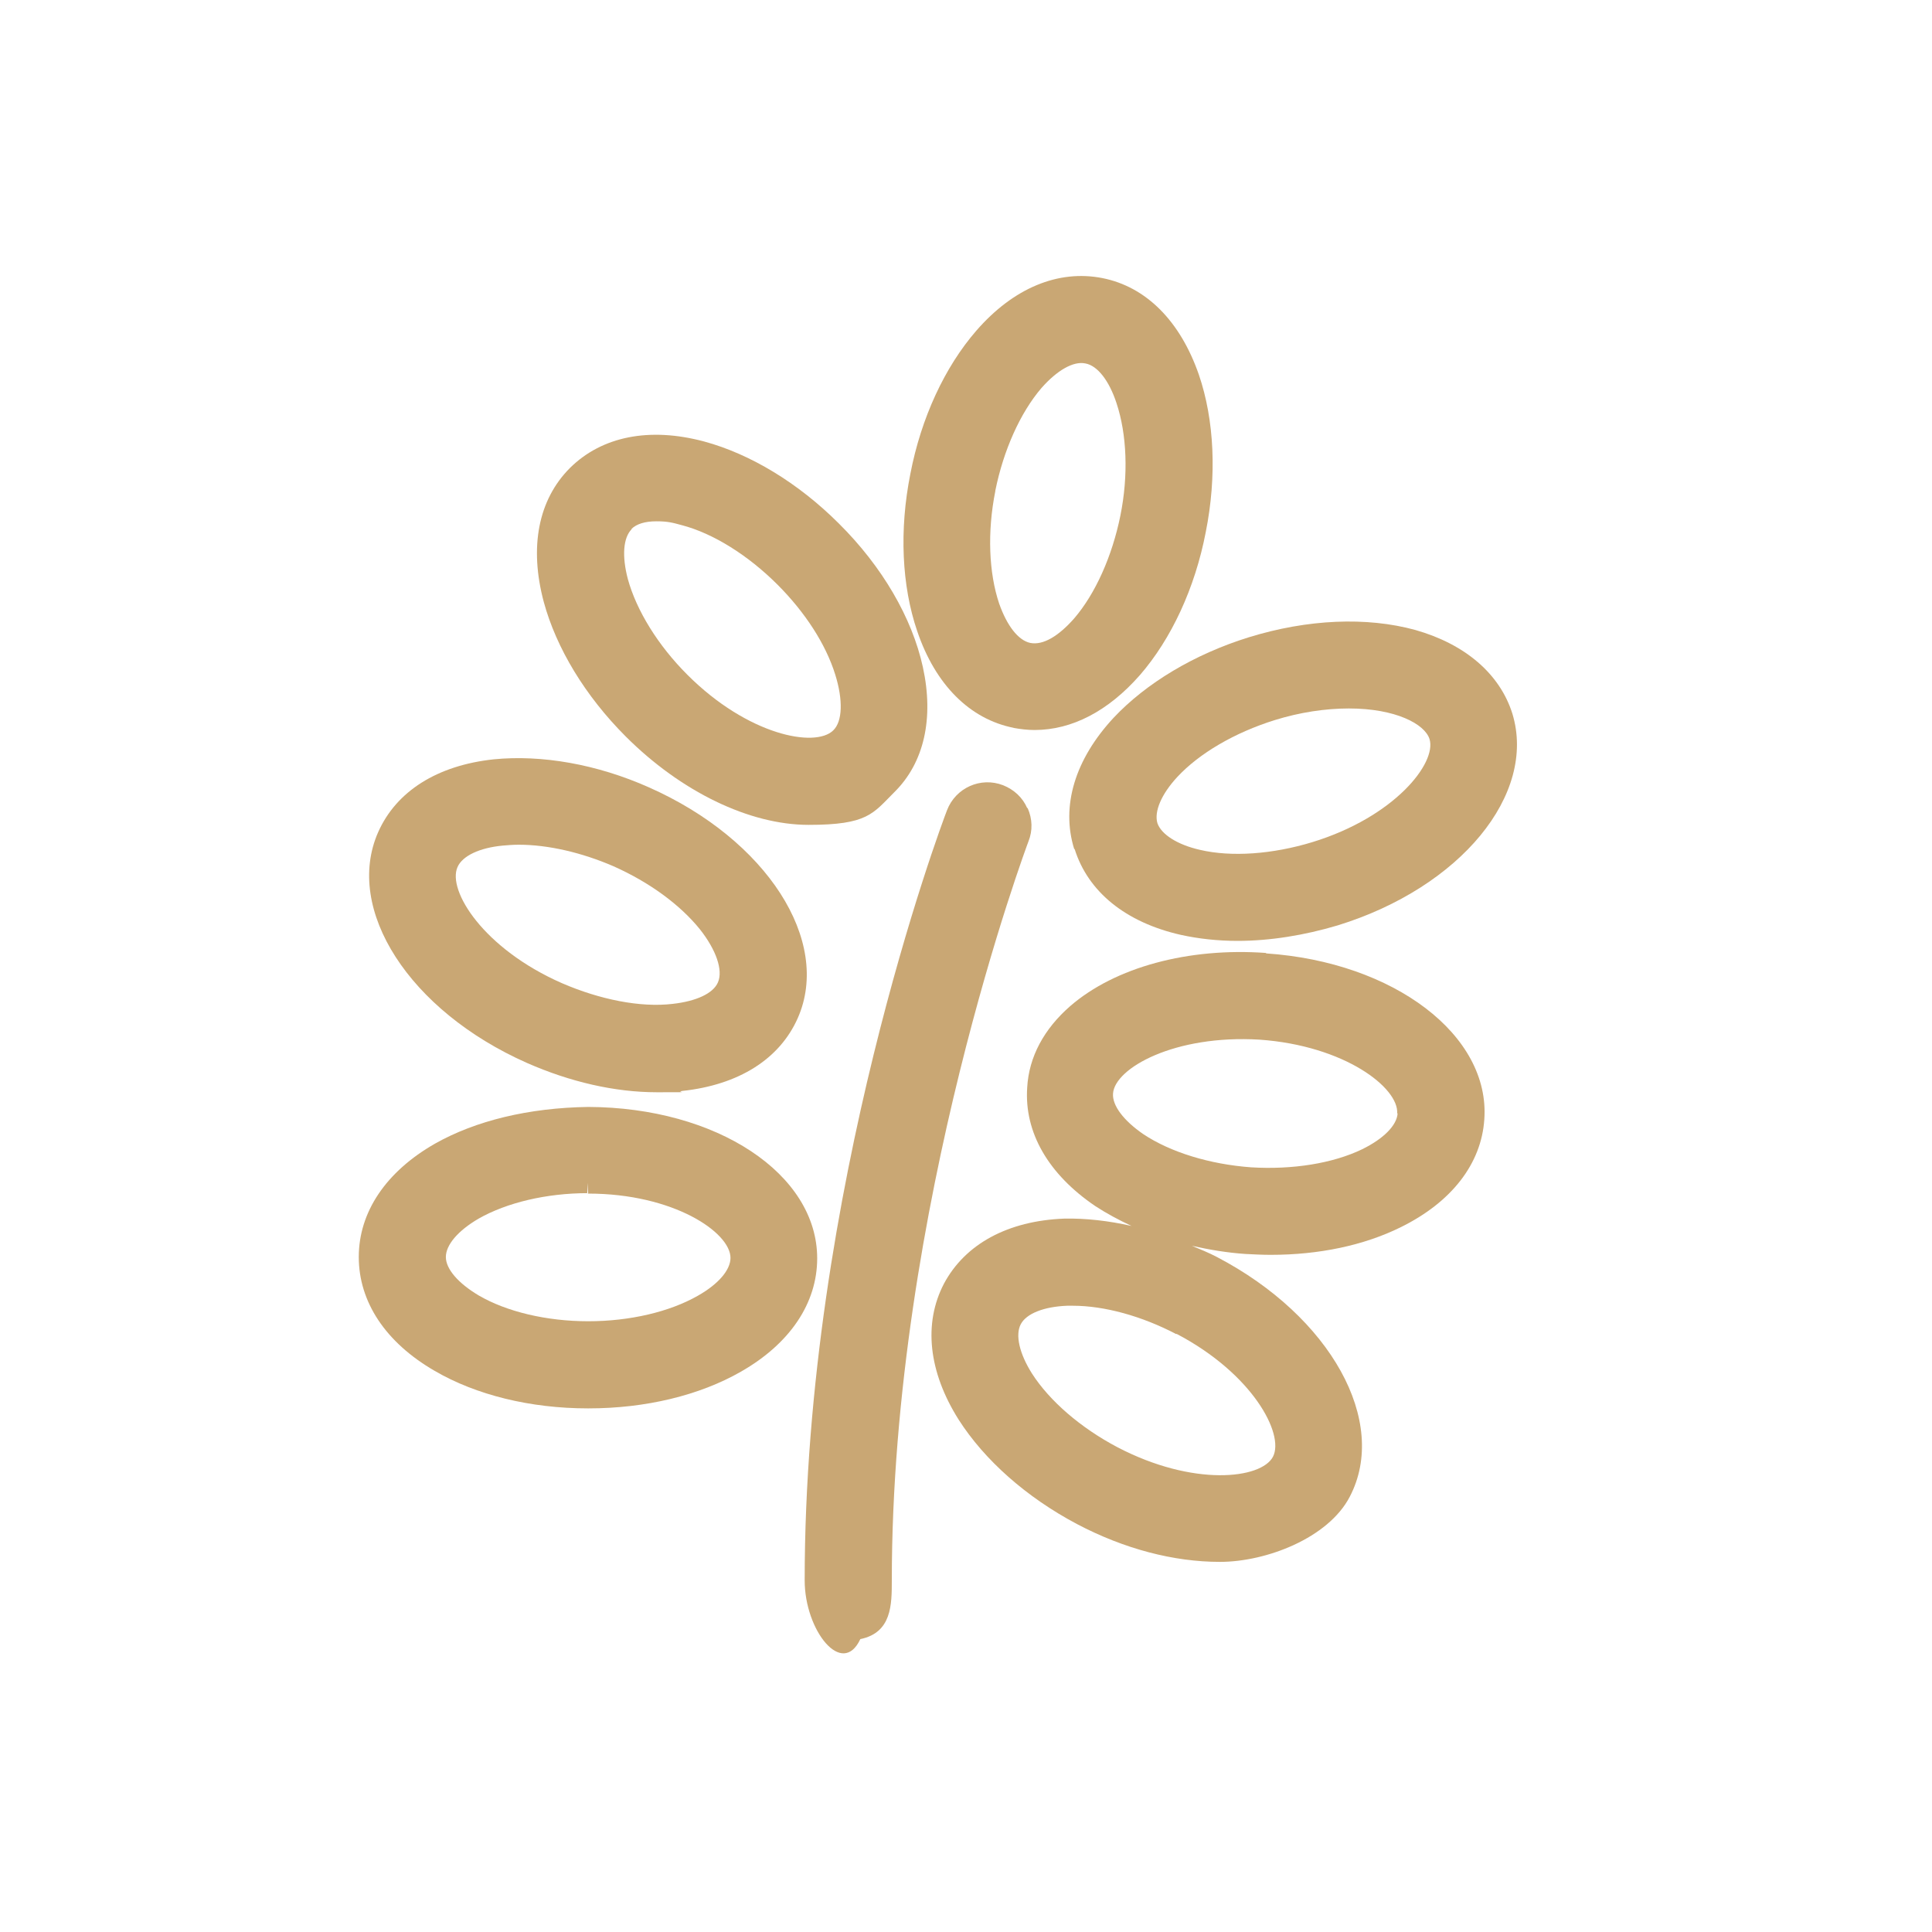
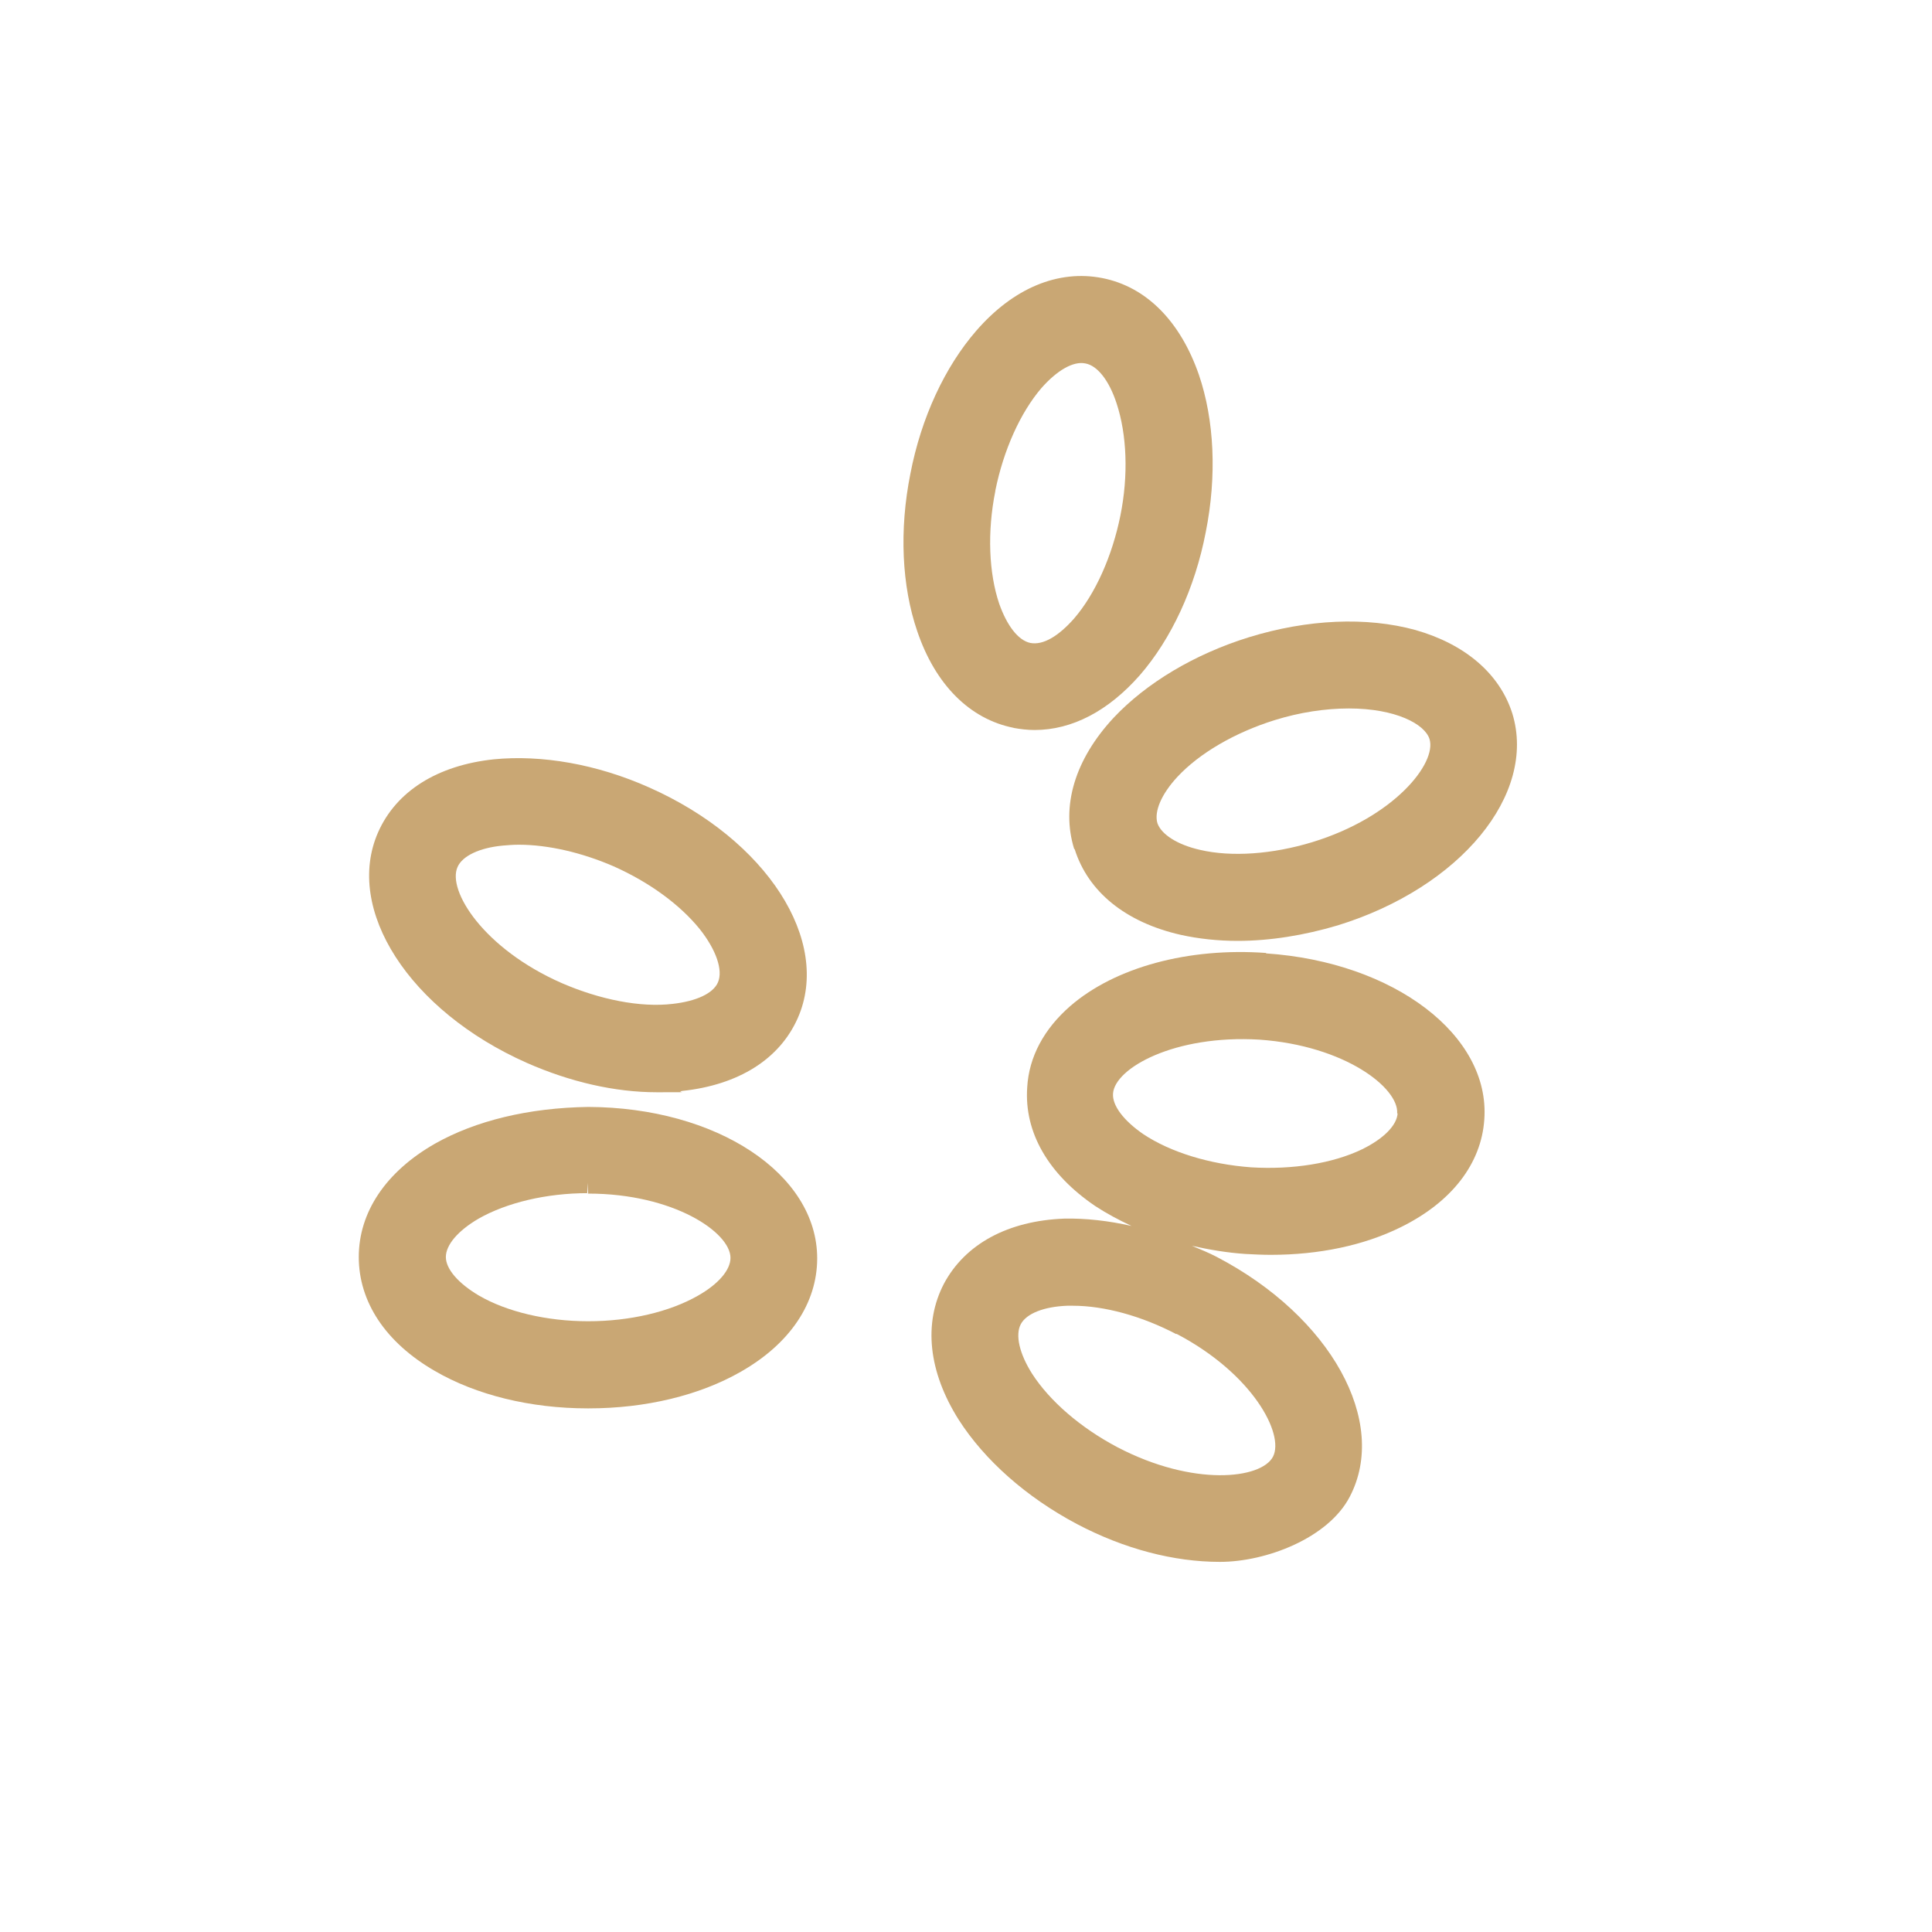
<svg xmlns="http://www.w3.org/2000/svg" width="40" height="40" viewBox="0 0 40 40" fill="none">
-   <path d="M12.955 15.248C14.098 16.391 15.517 17.078 16.741 17.078C17.964 17.078 18.071 16.846 18.517 16.4C19.133 15.793 19.339 14.873 19.107 13.811C18.884 12.793 18.267 11.73 17.366 10.837C16.526 9.998 15.535 9.4 14.58 9.141C13.446 8.837 12.464 9.034 11.803 9.686C11.142 10.346 10.955 11.329 11.258 12.462C11.517 13.418 12.116 14.409 12.955 15.248ZM13.071 10.954C13.178 10.846 13.357 10.793 13.589 10.793C13.821 10.793 13.919 10.819 14.116 10.873C14.767 11.043 15.491 11.498 16.098 12.105C16.669 12.677 17.098 13.337 17.294 13.971C17.455 14.489 17.446 14.936 17.25 15.123C16.875 15.489 15.482 15.221 14.232 13.971C13.624 13.364 13.178 12.641 12.999 11.989C12.874 11.516 12.901 11.132 13.08 10.954H13.071Z" fill="#C9A774" />
  <path d="M20.982 15.07C21.125 15.096 21.276 15.114 21.419 15.114C22.196 15.114 22.946 14.721 23.598 13.98C24.25 13.23 24.741 12.177 24.964 11.016C25.196 9.855 25.142 8.695 24.821 7.757C24.437 6.65 23.732 5.936 22.821 5.757C21.91 5.579 20.982 5.962 20.214 6.846C19.562 7.596 19.071 8.65 18.848 9.811C18.616 10.971 18.669 12.132 18.991 13.07C19.366 14.177 20.08 14.891 20.991 15.07H20.982ZM20.607 10.159C20.776 9.32 21.125 8.543 21.562 8.034C21.884 7.668 22.223 7.471 22.473 7.525C22.723 7.57 22.964 7.882 23.116 8.346C23.33 8.989 23.366 9.837 23.196 10.677C23.026 11.516 22.678 12.293 22.241 12.802C21.919 13.168 21.598 13.364 21.33 13.311C21.08 13.257 20.848 12.954 20.687 12.498C20.473 11.864 20.437 11.016 20.607 10.168V10.159Z" fill="#C9A774" />
  <path d="M10.91 22.007C11.803 22.4 12.731 22.614 13.597 22.614C14.463 22.614 13.954 22.614 14.124 22.587C15.294 22.462 16.142 21.927 16.517 21.078C17.222 19.48 15.874 17.382 13.437 16.302C12.356 15.82 11.213 15.623 10.222 15.721C9.053 15.846 8.204 16.382 7.829 17.23C7.124 18.828 8.472 20.927 10.91 22.007ZM9.472 17.953C9.571 17.721 9.928 17.552 10.41 17.507C10.517 17.498 10.624 17.489 10.74 17.489C11.347 17.489 12.044 17.65 12.704 17.936C13.445 18.266 14.079 18.73 14.49 19.239C14.829 19.668 14.972 20.087 14.865 20.337C14.767 20.57 14.41 20.73 13.928 20.784C13.258 20.864 12.419 20.695 11.633 20.355C10.008 19.641 9.258 18.436 9.472 17.953Z" fill="#C9A774" />
  <path d="M12.178 22.918C10.945 22.936 9.847 23.203 9.008 23.677C7.99 24.257 7.428 25.096 7.428 26.025C7.428 26.953 7.981 27.793 8.999 28.382C9.856 28.882 10.981 29.159 12.169 29.159H12.187C13.365 29.159 14.481 28.891 15.338 28.4C16.356 27.82 16.919 26.98 16.919 26.052C16.919 24.302 14.838 22.927 12.178 22.918ZM12.16 24.712V24.489L12.178 24.712C13.945 24.712 15.124 25.516 15.124 26.043C15.124 26.293 14.874 26.587 14.446 26.828C13.865 27.159 13.044 27.355 12.178 27.355C11.32 27.355 10.49 27.159 9.91 26.82C9.49 26.57 9.231 26.275 9.231 26.025C9.231 25.775 9.481 25.48 9.91 25.23C10.49 24.9 11.312 24.703 12.169 24.703L12.16 24.712Z" fill="#C9A774" />
  <path d="M22.249 17.578C22.526 18.462 23.303 19.096 24.446 19.355C24.812 19.436 25.213 19.48 25.624 19.48C26.294 19.48 27.008 19.364 27.696 19.159C30.24 18.373 31.821 16.444 31.312 14.775C31.053 13.953 30.338 13.337 29.303 13.043C28.294 12.766 27.071 12.819 25.856 13.194C24.731 13.543 23.731 14.141 23.053 14.864C22.258 15.721 21.963 16.686 22.24 17.578H22.249ZM29.597 15.302C29.749 15.802 28.865 16.918 27.169 17.436C26.347 17.686 25.499 17.748 24.847 17.596C24.374 17.489 24.044 17.275 23.963 17.043C23.892 16.802 24.044 16.444 24.374 16.087C24.83 15.596 25.562 15.168 26.392 14.909C26.91 14.748 27.437 14.668 27.928 14.668C28.892 14.668 29.499 14.989 29.597 15.302Z" fill="#C9A774" />
  <path d="M26.213 19.73C24.606 19.614 23.088 20.025 22.16 20.828C21.615 21.302 21.302 21.882 21.267 22.516C21.204 23.445 21.704 24.311 22.677 24.971C22.91 25.123 23.16 25.257 23.427 25.382C22.954 25.275 22.481 25.221 22.035 25.23C20.865 25.275 19.981 25.757 19.543 26.578C19.115 27.4 19.222 28.4 19.847 29.391C20.383 30.23 21.249 30.998 22.294 31.552C23.276 32.07 24.302 32.337 25.258 32.337C26.213 32.337 27.499 31.846 27.945 30.989C28.758 29.436 27.552 27.257 25.195 26.025C25.026 25.936 24.847 25.864 24.677 25.793C25.035 25.873 25.401 25.936 25.785 25.962C25.963 25.971 26.133 25.98 26.311 25.98C27.311 25.98 28.24 25.784 28.999 25.409C30.052 24.891 30.669 24.096 30.731 23.177C30.856 21.436 28.865 19.918 26.213 19.739V19.73ZM24.356 27.614C25.927 28.436 26.597 29.686 26.356 30.159C26.115 30.623 24.704 30.784 23.133 29.962C22.374 29.561 21.731 29.007 21.365 28.436C21.106 28.025 21.017 27.641 21.133 27.418C21.249 27.195 21.615 27.052 22.097 27.034H22.213C22.865 27.034 23.642 27.248 24.356 27.623V27.614ZM28.936 23.052C28.919 23.302 28.642 23.578 28.204 23.793C27.597 24.087 26.758 24.221 25.901 24.168C25.044 24.105 24.231 23.855 23.669 23.48C23.267 23.203 23.026 22.891 23.044 22.641C23.079 22.114 24.32 21.418 26.079 21.525C27.847 21.65 28.963 22.525 28.927 23.052H28.936Z" fill="#C9A774" />
-   <path d="M21.267 16.73C21.169 16.507 20.991 16.346 20.767 16.257C20.303 16.078 19.785 16.311 19.607 16.775C19.482 17.096 16.66 24.641 16.66 32.721C16.66 33.757 17.437 34.739 17.812 33.936C18.464 33.802 18.464 33.221 18.464 32.721C18.464 24.98 21.267 17.489 21.294 17.418C21.383 17.195 21.375 16.953 21.276 16.73H21.267Z" fill="#C9A774" />
</svg>